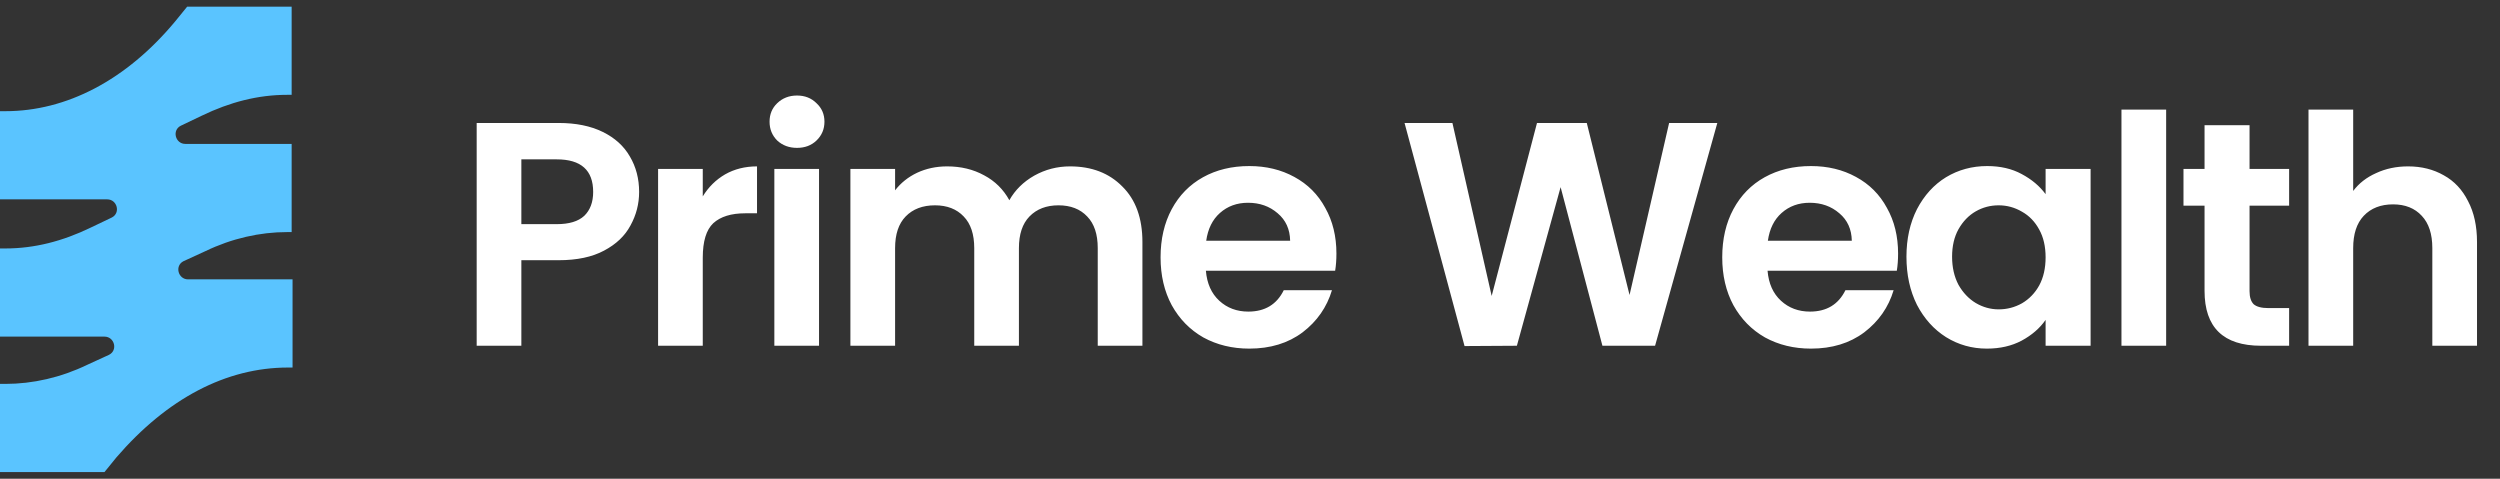
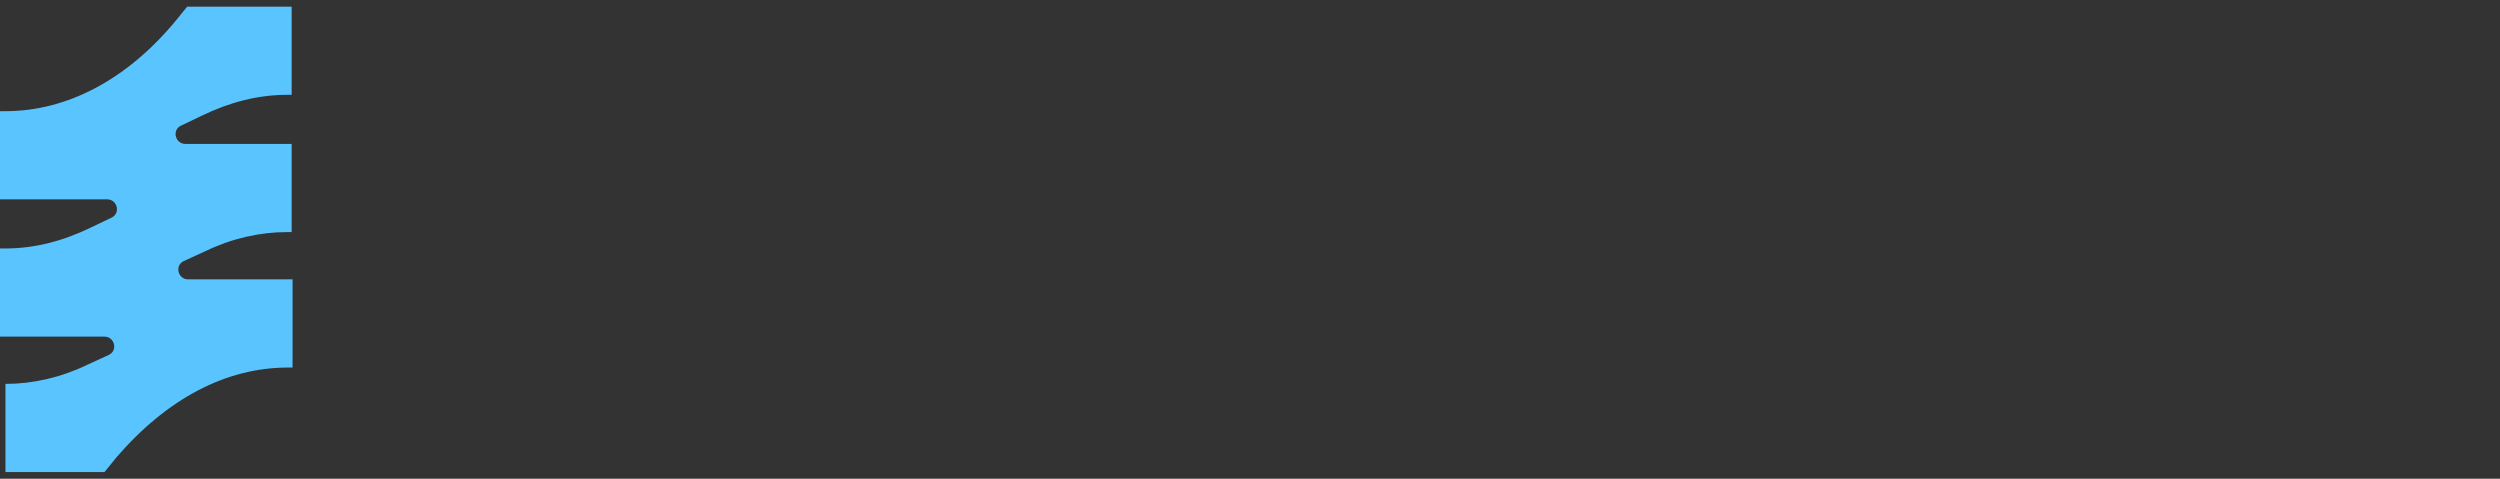
<svg xmlns="http://www.w3.org/2000/svg" width="188" height="36" viewBox="0 0 188 36" fill="none">
  <rect x="0" y="0" width="188" height="36" fill="#333333" stroke="none" />
-   <path d="M0.41 8.361H0V14.992H8.062C8.814 14.992 9.087 16.018 8.404 16.359L6.832 17.111C4.714 18.137 2.596 18.684 0.41 18.684H0V25.314H7.857C8.609 25.314 8.882 26.34 8.199 26.682L6.559 27.434C4.578 28.391 2.46 28.869 0.41 28.869H0V35.5H7.857L8.745 34.406C12.571 29.963 17.012 27.639 21.658 27.639H22V21.008H14.143C13.391 21.008 13.118 19.982 13.801 19.641L15.441 18.889C17.422 17.932 19.54 17.453 21.59 17.453H21.932V10.822H13.938C13.186 10.822 12.913 9.797 13.596 9.455L15.168 8.703C17.286 7.678 19.404 7.131 21.59 7.131H21.932V0.5H14.075L13.186 1.594C9.497 6.037 4.988 8.361 0.41 8.361Z" fill="#5AC4FF" />
-   <path d="M48.062 14.432C48.062 15.328 47.846 16.168 47.414 16.952C46.998 17.736 46.334 18.368 45.422 18.848C44.526 19.328 43.39 19.568 42.014 19.568H39.206V26H35.846V9.248H42.014C43.31 9.248 44.414 9.472 45.326 9.92C46.238 10.368 46.918 10.984 47.366 11.768C47.83 12.552 48.062 13.44 48.062 14.432ZM41.87 16.856C42.798 16.856 43.486 16.648 43.934 16.232C44.382 15.8 44.606 15.2 44.606 14.432C44.606 12.8 43.694 11.984 41.87 11.984H39.206V16.856H41.87ZM52.848 14.768C53.28 14.064 53.84 13.512 54.528 13.112C55.232 12.712 56.032 12.512 56.928 12.512V16.04H56.04C54.984 16.04 54.184 16.288 53.64 16.784C53.112 17.28 52.848 18.144 52.848 19.376V26H49.488V12.704H52.848V14.768ZM59.935 11.12C59.343 11.12 58.847 10.936 58.447 10.568C58.063 10.184 57.871 9.712 57.871 9.152C57.871 8.592 58.063 8.128 58.447 7.76C58.847 7.376 59.343 7.184 59.935 7.184C60.527 7.184 61.015 7.376 61.399 7.76C61.799 8.128 61.999 8.592 61.999 9.152C61.999 9.712 61.799 10.184 61.399 10.568C61.015 10.936 60.527 11.12 59.935 11.12ZM61.591 12.704V26H58.231V12.704H61.591ZM80.463 12.512C82.094 12.512 83.406 13.016 84.398 14.024C85.406 15.016 85.91 16.408 85.91 18.2V26H82.55V18.656C82.55 17.616 82.287 16.824 81.758 16.28C81.231 15.72 80.51 15.44 79.599 15.44C78.686 15.44 77.959 15.72 77.415 16.28C76.886 16.824 76.623 17.616 76.623 18.656V26H73.263V18.656C73.263 17.616 72.999 16.824 72.471 16.28C71.942 15.72 71.222 15.44 70.311 15.44C69.382 15.44 68.647 15.72 68.103 16.28C67.575 16.824 67.311 17.616 67.311 18.656V26H63.95V12.704H67.311V14.312C67.743 13.752 68.294 13.312 68.966 12.992C69.654 12.672 70.406 12.512 71.222 12.512C72.263 12.512 73.191 12.736 74.007 13.184C74.823 13.616 75.454 14.24 75.903 15.056C76.335 14.288 76.959 13.672 77.775 13.208C78.606 12.744 79.502 12.512 80.463 12.512ZM100.499 19.064C100.499 19.544 100.467 19.976 100.403 20.36H90.683C90.763 21.32 91.099 22.072 91.691 22.616C92.283 23.16 93.011 23.432 93.875 23.432C95.123 23.432 96.011 22.896 96.539 21.824H100.163C99.779 23.104 99.043 24.16 97.955 24.992C96.867 25.808 95.531 26.216 93.947 26.216C92.667 26.216 91.515 25.936 90.491 25.376C89.483 24.8 88.691 23.992 88.115 22.952C87.555 21.912 87.275 20.712 87.275 19.352C87.275 17.976 87.555 16.768 88.115 15.728C88.675 14.688 89.459 13.888 90.467 13.328C91.475 12.768 92.635 12.488 93.947 12.488C95.211 12.488 96.339 12.76 97.331 13.304C98.339 13.848 99.115 14.624 99.659 15.632C100.219 16.624 100.499 17.768 100.499 19.064ZM97.019 18.104C97.003 17.24 96.691 16.552 96.083 16.04C95.475 15.512 94.731 15.248 93.851 15.248C93.019 15.248 92.315 15.504 91.739 16.016C91.179 16.512 90.835 17.208 90.707 18.104H97.019ZM129.142 9.248L124.462 26H120.502L117.358 14.072L114.07 26L110.134 26.024L105.622 9.248H109.222L112.174 22.256L115.582 9.248H119.326L122.542 22.184L125.518 9.248H129.142ZM142.736 19.064C142.736 19.544 142.704 19.976 142.64 20.36H132.92C133 21.32 133.336 22.072 133.928 22.616C134.52 23.16 135.248 23.432 136.112 23.432C137.36 23.432 138.248 22.896 138.776 21.824H142.4C142.016 23.104 141.28 24.16 140.192 24.992C139.104 25.808 137.768 26.216 136.184 26.216C134.904 26.216 133.752 25.936 132.728 25.376C131.72 24.8 130.928 23.992 130.352 22.952C129.792 21.912 129.512 20.712 129.512 19.352C129.512 17.976 129.792 16.768 130.352 15.728C130.912 14.688 131.696 13.888 132.704 13.328C133.712 12.768 134.872 12.488 136.184 12.488C137.448 12.488 138.576 12.76 139.568 13.304C140.576 13.848 141.352 14.624 141.896 15.632C142.456 16.624 142.736 17.768 142.736 19.064ZM139.256 18.104C139.24 17.24 138.928 16.552 138.32 16.04C137.712 15.512 136.968 15.248 136.088 15.248C135.256 15.248 134.552 15.504 133.976 16.016C133.416 16.512 133.072 17.208 132.944 18.104H139.256ZM143.365 19.304C143.365 17.96 143.629 16.768 144.157 15.728C144.701 14.688 145.429 13.888 146.341 13.328C147.269 12.768 148.301 12.488 149.437 12.488C150.429 12.488 151.293 12.688 152.029 13.088C152.781 13.488 153.381 13.992 153.829 14.6V12.704H157.213V26H153.829V24.056C153.397 24.68 152.797 25.2 152.029 25.616C151.277 26.016 150.405 26.216 149.413 26.216C148.293 26.216 147.269 25.928 146.341 25.352C145.429 24.776 144.701 23.968 144.157 22.928C143.629 21.872 143.365 20.664 143.365 19.304ZM153.829 19.352C153.829 18.536 153.669 17.84 153.349 17.264C153.029 16.672 152.597 16.224 152.053 15.92C151.509 15.6 150.925 15.44 150.301 15.44C149.677 15.44 149.101 15.592 148.573 15.896C148.045 16.2 147.613 16.648 147.277 17.24C146.957 17.816 146.797 18.504 146.797 19.304C146.797 20.104 146.957 20.808 147.277 21.416C147.613 22.008 148.045 22.464 148.573 22.784C149.117 23.104 149.693 23.264 150.301 23.264C150.925 23.264 151.509 23.112 152.053 22.808C152.597 22.488 153.029 22.04 153.349 21.464C153.669 20.872 153.829 20.168 153.829 19.352ZM162.894 8.24V26H159.534V8.24H162.894ZM169.166 15.464V21.896C169.166 22.344 169.27 22.672 169.478 22.88C169.702 23.072 170.07 23.168 170.582 23.168H172.142V26H170.03C167.198 26 165.782 24.624 165.782 21.872V15.464H164.198V12.704H165.782V9.416H169.166V12.704H172.142V15.464H169.166ZM181.087 12.512C182.095 12.512 182.991 12.736 183.775 13.184C184.559 13.616 185.167 14.264 185.599 15.128C186.047 15.976 186.271 17 186.271 18.2V26H182.911V18.656C182.911 17.6 182.647 16.792 182.119 16.232C181.591 15.656 180.871 15.368 179.959 15.368C179.031 15.368 178.295 15.656 177.751 16.232C177.223 16.792 176.959 17.6 176.959 18.656V26H173.599V8.24H176.959V14.36C177.391 13.784 177.967 13.336 178.687 13.016C179.407 12.68 180.207 12.512 181.087 12.512Z" fill="#FFFFFF" />
+   <path d="M0.41 8.361H0V14.992H8.062C8.814 14.992 9.087 16.018 8.404 16.359L6.832 17.111C4.714 18.137 2.596 18.684 0.41 18.684H0V25.314H7.857C8.609 25.314 8.882 26.34 8.199 26.682L6.559 27.434C4.578 28.391 2.46 28.869 0.41 28.869V35.5H7.857L8.745 34.406C12.571 29.963 17.012 27.639 21.658 27.639H22V21.008H14.143C13.391 21.008 13.118 19.982 13.801 19.641L15.441 18.889C17.422 17.932 19.54 17.453 21.59 17.453H21.932V10.822H13.938C13.186 10.822 12.913 9.797 13.596 9.455L15.168 8.703C17.286 7.678 19.404 7.131 21.59 7.131H21.932V0.5H14.075L13.186 1.594C9.497 6.037 4.988 8.361 0.41 8.361Z" fill="#5AC4FF" />
</svg>